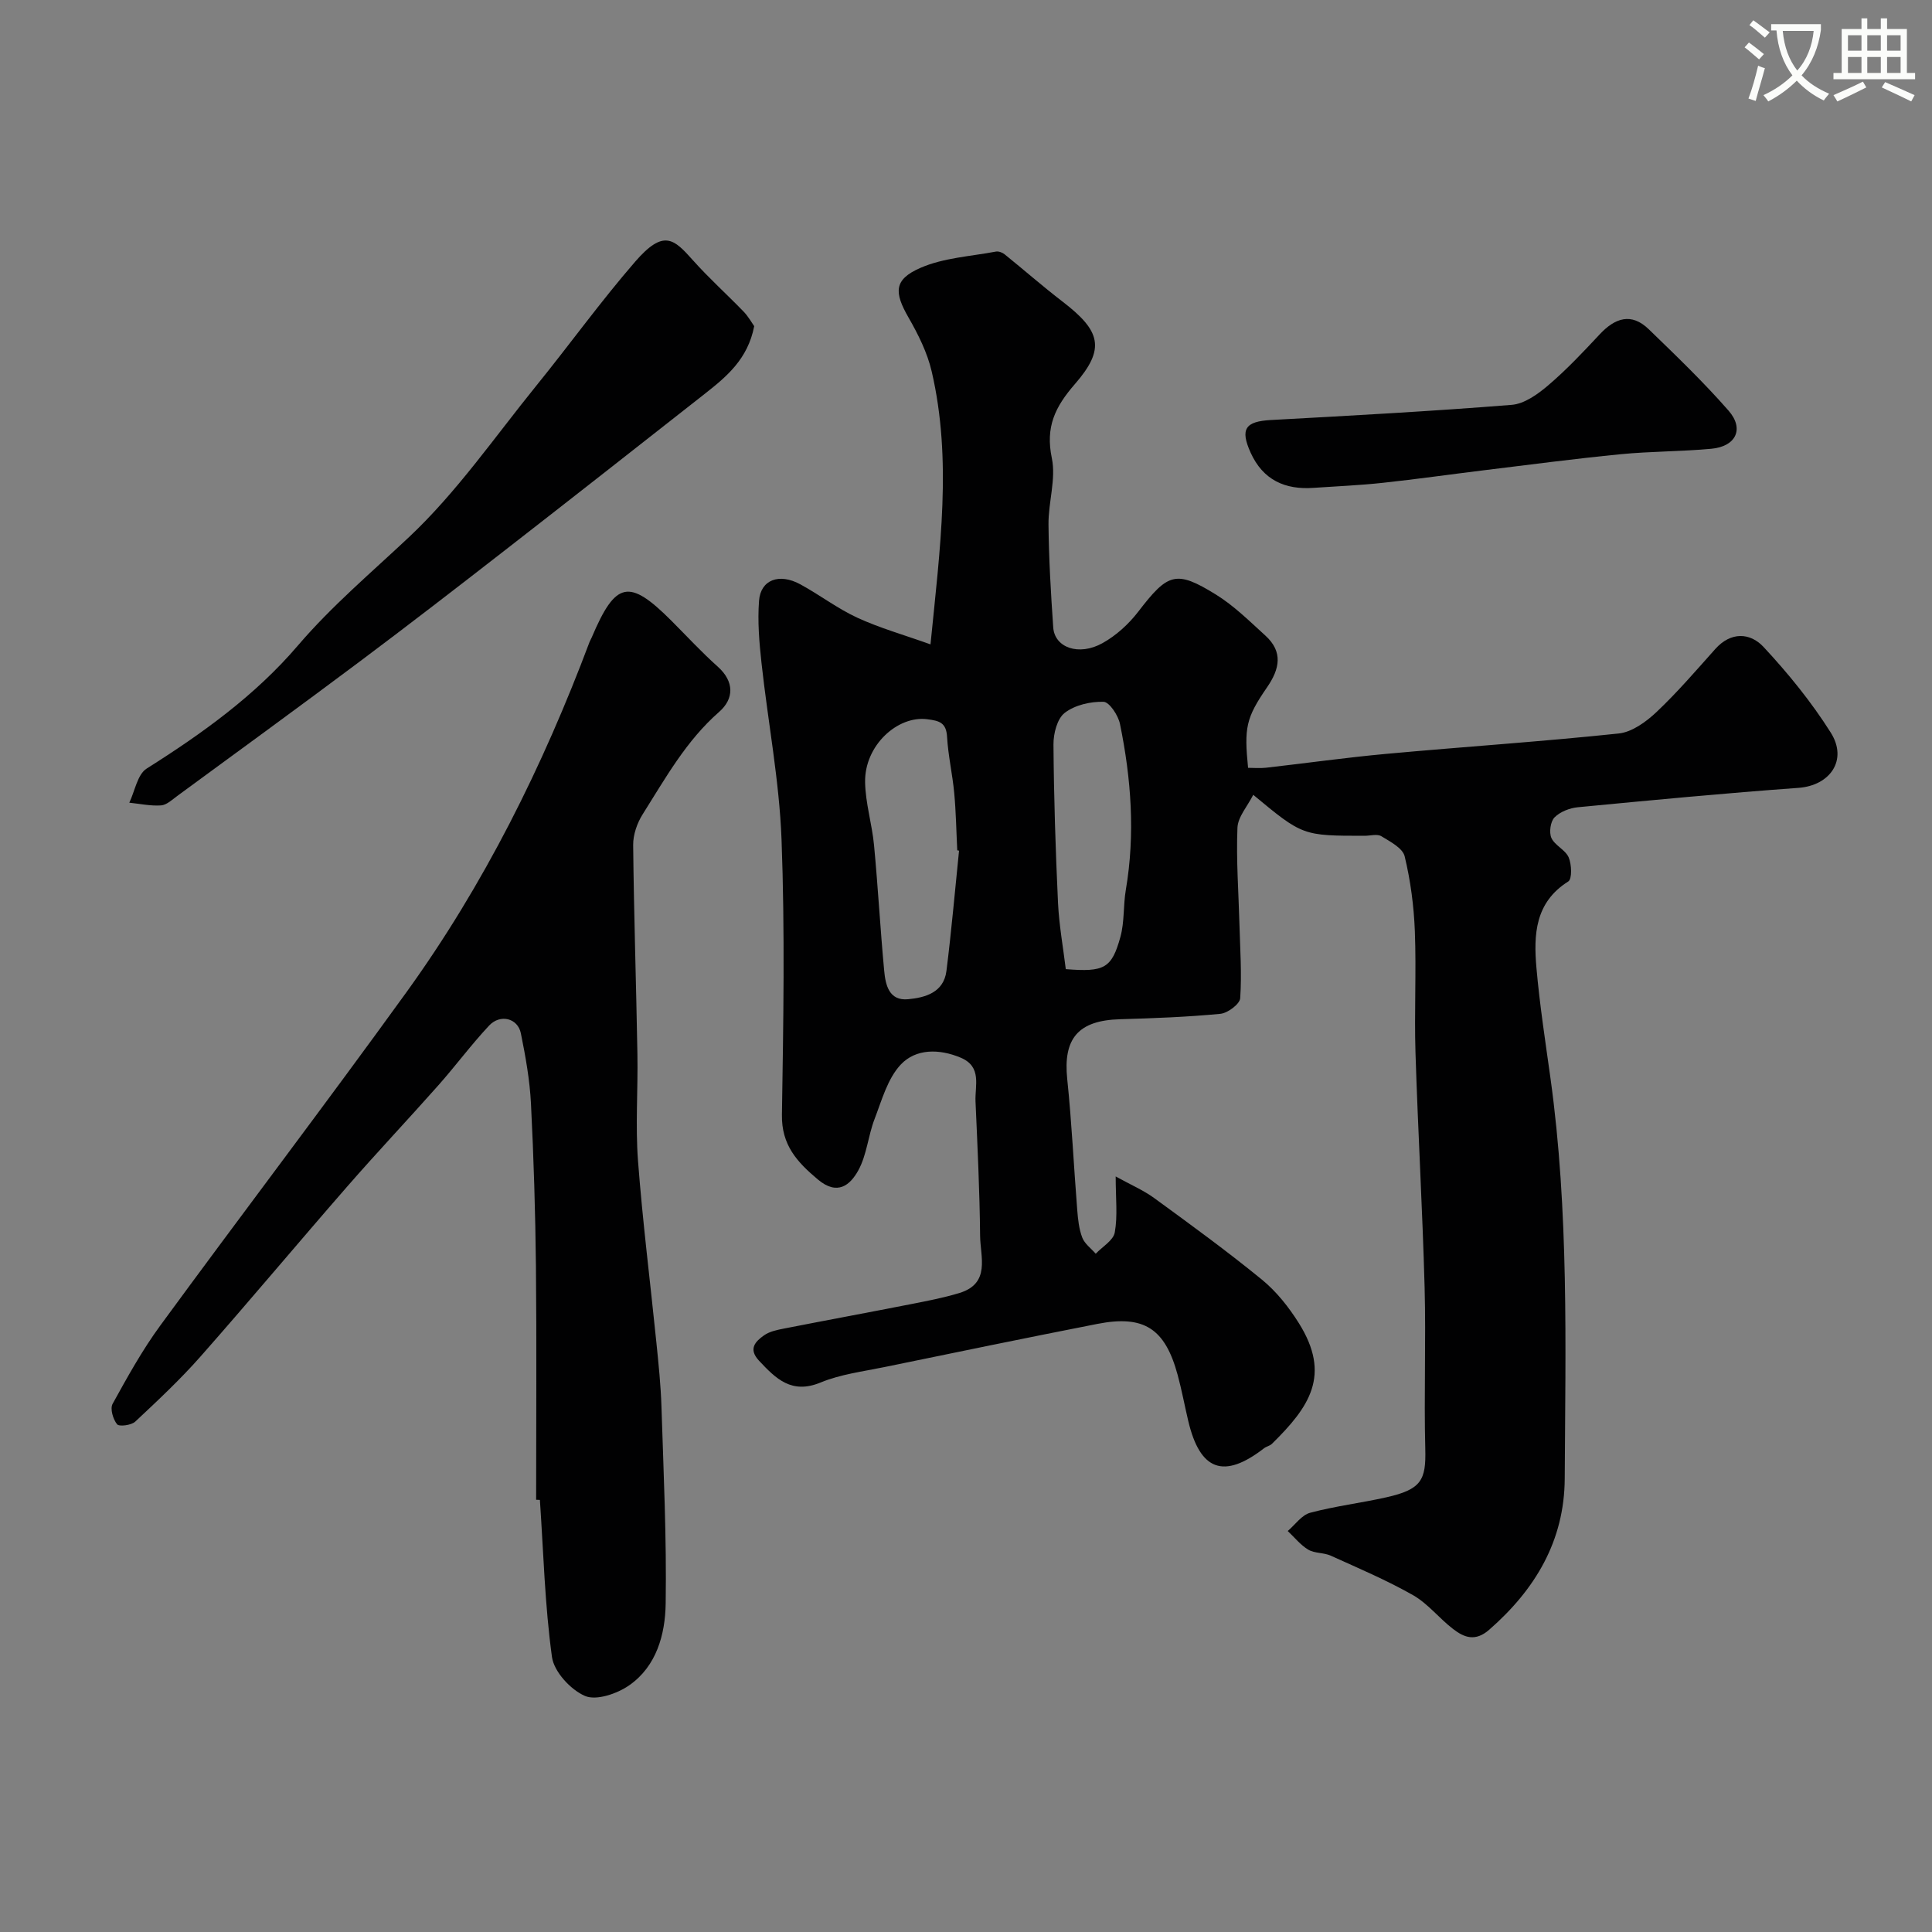
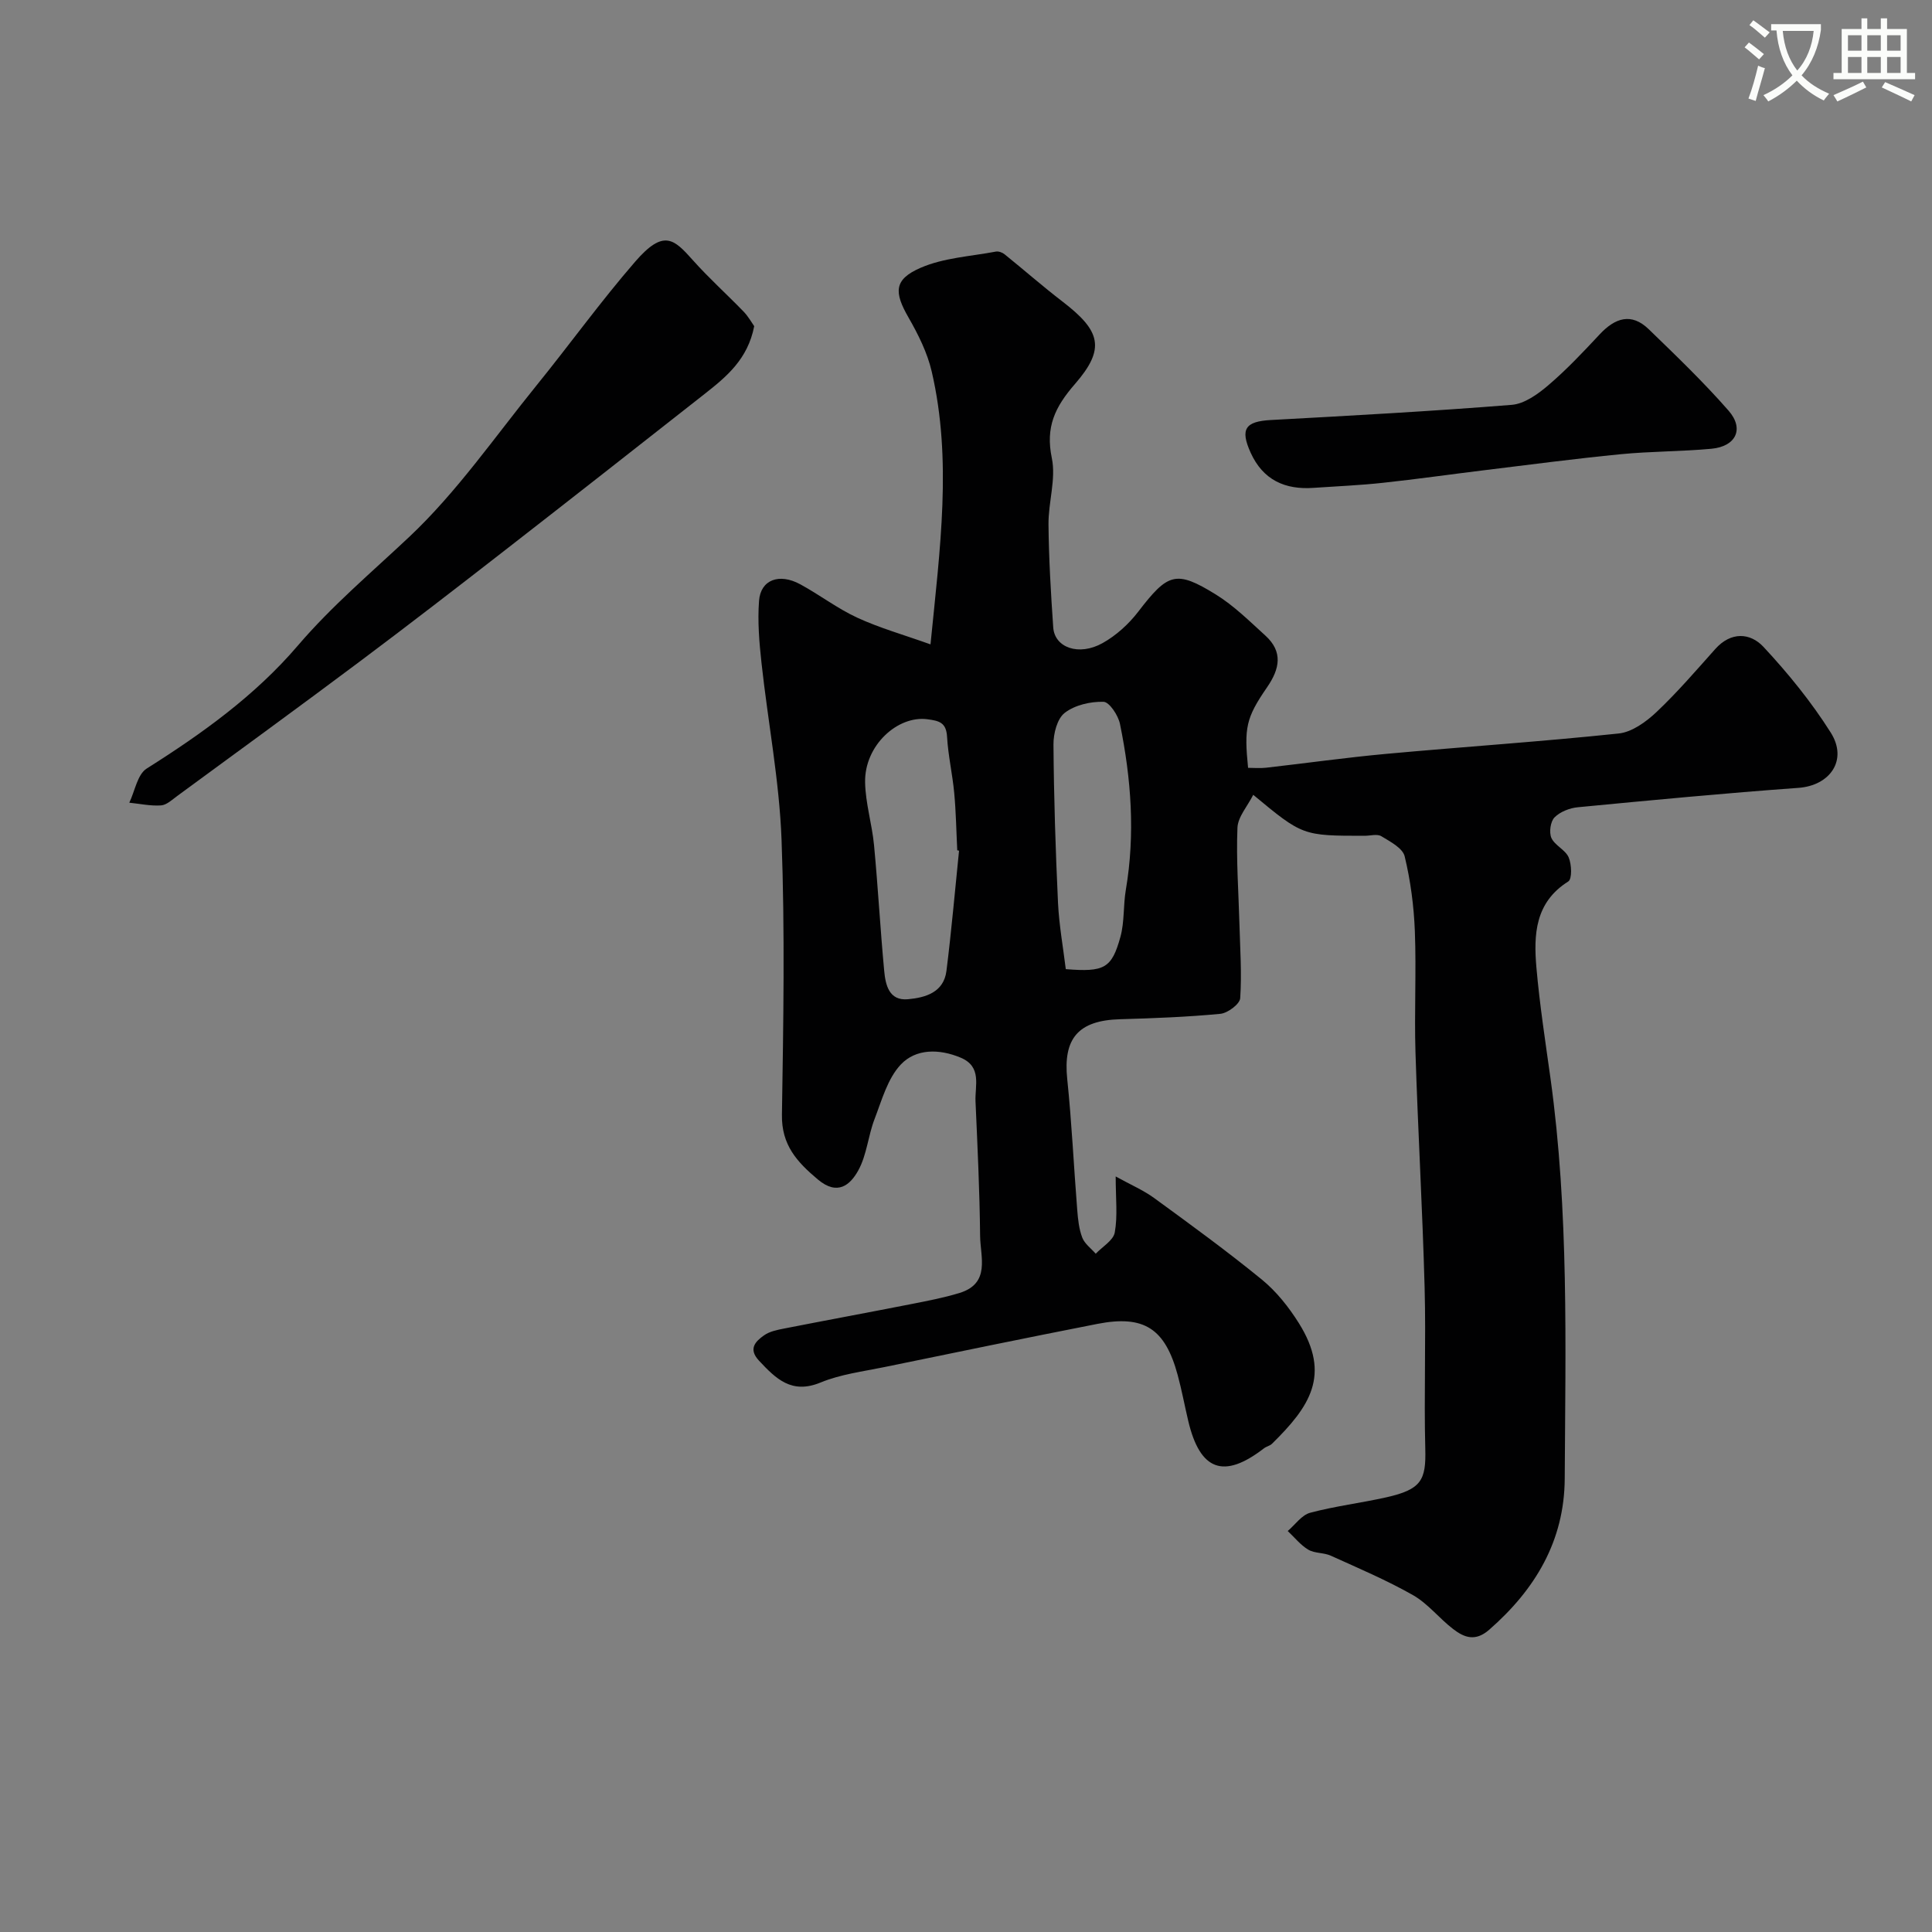
<svg xmlns="http://www.w3.org/2000/svg" enable-background="new 0 0 400 400" viewBox="0 0 400 400">
  <rect x="0" y="0" width="400" height="400" fill="#808080" stroke="none" />
  <path d="m362.1 8.8c1.1.8 2.1 1.6 3.1 2.4l-1 1.1c-1.3-1.1-2.3-2-3-2.5zm1.9 4.8c.5.2.9.4 1.4.5-.6 2.3-1.3 4.5-1.9 6.8l-1.5-.5c.8-2.1 1.4-4.3 2-6.8zm-1-9.4c1.3.9 2.4 1.8 3.4 2.5l-1 1.1c-1.4-1.2-2.4-2.1-3.2-2.6zm3.7 2.2v-1.4h10.3v1.2c-.5 3.6-1.8 6.8-4 9.4 1.5 1.6 3.4 2.8 5.7 3.8-.3.4-.7.8-1.1 1.4-2.3-1.1-4.1-2.5-5.6-4.1-1.6 1.6-3.6 3.1-5.9 4.3-.3-.5-.7-.9-1-1.3 2.4-1.1 4.4-2.5 6-4.1-1.9-2.5-3-5.6-3.3-9.3h-1.1zm8.8 0h-6.4c.3 3.3 1.3 6 3 8.2 2-2.2 3.1-5.1 3.4-8.2z" fill="#fbfcfa" />
  <path d="m385.3 3.8h1.3v2.2h2.8v-2.2h1.3v2.2h4.1v9.1h1.7v1.3h-16.9v-1.3h1.7v-9.1h4.1v-2.2zm.4 13.1.7 1.2c-1.8.9-3.8 1.9-6 2.9-.2-.4-.5-.8-.8-1.3 2.3-1 4.3-1.9 6.1-2.8zm-3.1-6.4h2.8v-3.2h-2.8zm0 4.6h2.8v-3.3h-2.8zm4-4.6h2.8v-3.2h-2.8zm0 4.6h2.8v-3.3h-2.8zm3.7 1.9c2.1.9 4.1 1.8 6.1 2.7l-.7 1.3c-2.2-1.1-4.2-2-6.1-2.9zm3.2-9.7h-2.8v3.2h2.8zm-2.8 7.8h2.8v-3.3h-2.8z" fill="#fbfcfa" />
  <g fill="#010102">
    <path d="m230.99 243.57c3.1 1.72 5.73 2.84 7.98 4.48 7.53 5.49 15.07 10.98 22.28 16.87 3.01 2.46 5.57 5.69 7.65 9 6.77 10.78 2.21 17.36-5.53 24.98-.44.44-1.18.57-1.68.96-8.32 6.43-13.24 4.65-15.68-5.69-.75-3.17-1.34-6.38-2.19-9.51-2.61-9.62-6.96-12.45-16.63-10.56-14.7 2.88-29.37 5.91-44.04 8.93-4.46.92-9.1 1.49-13.25 3.2-5.99 2.48-9.24-.76-12.75-4.51-2.28-2.44-.77-3.98 1.05-5.26 1.15-.81 2.71-1.12 4.14-1.4 8.76-1.72 17.54-3.34 26.3-5.06 3.35-.66 6.71-1.3 9.97-2.29 6.53-1.98 4.35-7.5 4.31-11.85-.09-9.27-.54-18.53-.95-27.8-.15-3.27 1.4-7.2-3.07-9.08-4.44-1.87-9.28-1.89-12.4 1.42-2.74 2.91-3.93 7.38-5.44 11.31-1.33 3.46-1.6 7.41-3.35 10.59-1.68 3.05-4.31 5.33-8.39 1.89-4.31-3.62-7.53-7.13-7.43-13.38.3-18.99.63-38.01-.08-56.98-.46-12.23-2.82-24.38-4.15-36.58-.47-4.26-.83-8.61-.51-12.86.33-4.36 4.17-5.8 8.55-3.41 4.01 2.18 7.69 5.02 11.82 6.92 4.6 2.12 9.54 3.51 15.13 5.51 1.97-19.88 4.5-38.19.25-56.49-.9-3.89-2.78-7.66-4.79-11.16-3.02-5.25-3.08-7.89 2.48-10.31 4.78-2.08 10.35-2.37 15.59-3.36.55-.11 1.34.18 1.8.55 4.02 3.24 7.9 6.65 11.99 9.79 7.9 6.06 8.98 9.72 2.6 17.06-4.16 4.78-6.14 8.92-4.8 15.36.9 4.34-.74 9.16-.69 13.75.07 7.1.49 14.21.98 21.3.29 4.19 5.3 5.99 10.21 3.25 2.8-1.56 5.4-3.92 7.37-6.48 6.16-8.02 7.8-8.71 16.11-3.57 3.73 2.31 6.94 5.5 10.22 8.48 3.7 3.36 3 6.89.36 10.72-4.4 6.38-4.75 8.4-3.93 16.67 1.2 0 2.48.12 3.72-.02 8.29-.94 16.57-2.11 24.88-2.87 16.04-1.47 32.12-2.53 48.14-4.22 2.75-.29 5.67-2.41 7.81-4.43 4.32-4.08 8.21-8.62 12.18-13.06 3.25-3.64 7.23-3.39 9.99-.43 5.11 5.49 9.92 11.4 13.92 17.74 3.59 5.69-.16 10.97-6.7 11.44-15.23 1.1-30.44 2.55-45.65 4.01-1.7.16-3.68.93-4.84 2.1-.85.86-1.16 3.11-.65 4.26.71 1.56 2.91 2.46 3.58 4.03.62 1.46.73 4.47-.09 4.98-6.9 4.34-7.18 11.02-6.59 17.84.67 7.66 1.85 15.28 2.91 22.9 3.82 27.53 3.1 55.23 2.95 82.89-.07 12.89-6.1 22.96-15.65 31.3-2.87 2.5-5.16 1.61-7.46-.16-2.87-2.2-5.2-5.24-8.28-7-5.47-3.11-11.3-5.58-17.04-8.18-1.45-.66-3.34-.46-4.67-1.25-1.61-.96-2.85-2.55-4.25-3.86 1.54-1.31 2.89-3.31 4.65-3.78 5.17-1.38 10.54-2.02 15.78-3.2 7.24-1.63 8.22-3.56 8.05-10-.29-11.16.16-22.34-.14-33.49-.44-16.21-1.38-32.4-1.89-48.61-.26-8.36.19-16.74-.13-25.1-.2-5.2-.89-10.46-2.11-15.51-.41-1.7-3-3.05-4.83-4.16-.85-.52-2.28-.09-3.45-.09-12.84 0-12.84 0-23.07-8.48-1.2 2.38-3.18 4.56-3.27 6.83-.27 6.61.23 13.24.41 19.87.14 5.14.51 10.3.16 15.41-.08 1.21-2.58 3.08-4.1 3.23-6.89.66-13.83.92-20.76 1.12-8.68.24-11.83 3.98-10.95 12.41.94 9 1.35 18.06 2.07 27.08.15 1.93.36 3.94 1.04 5.72.49 1.28 1.83 2.24 2.79 3.34 1.38-1.46 3.64-2.75 3.94-4.4.62-3.43.19-7 .19-11.6zm-32.43-67.45c-.12-.02-.25-.04-.37-.07-.2-3.96-.26-7.93-.63-11.88-.36-3.89-1.26-7.73-1.48-11.62-.17-2.94-1.59-3.32-4.1-3.64-6.11-.8-13.02 5.4-12.87 13.07.08 4.35 1.44 8.65 1.85 13.01.82 8.65 1.29 17.33 2.1 25.98.27 2.93.99 6.28 4.94 5.91 3.59-.33 7.39-1.41 7.95-5.86 1.04-8.27 1.76-16.59 2.61-24.9zm22.1 24.53c7.98.64 9.51-.15 11.31-6.68.86-3.11.57-6.51 1.12-9.73 1.96-11.54 1.12-22.99-1.21-34.35-.36-1.78-2.2-4.56-3.41-4.59-2.71-.07-5.94.67-8.03 2.29-1.57 1.21-2.35 4.3-2.33 6.55.08 10.94.43 21.88.94 32.8.23 4.65 1.07 9.27 1.61 13.71z" />
-     <path d="m111 310.51c0-16.09.12-32.18-.04-48.27-.12-11.26-.46-22.53-1.03-33.78-.25-4.87-1.12-9.73-2.09-14.52-.63-3.14-4.27-4.07-6.58-1.6-3.7 3.95-6.93 8.33-10.52 12.38-6.24 7.04-12.7 13.88-18.88 20.97-10.16 11.65-20.07 23.51-30.29 35.1-4.22 4.79-8.91 9.18-13.58 13.55-.81.75-3.33 1.07-3.75.54-.84-1.04-1.48-3.22-.93-4.22 3.05-5.53 6.13-11.11 9.85-16.19 16.88-23.06 34.2-45.8 50.93-68.96 16.14-22.34 28.3-46.86 37.98-72.62.12-.31.3-.59.43-.89 4.96-11.69 7.72-12.27 16.49-3.5 3.18 3.18 6.23 6.5 9.58 9.49 3.55 3.16 3.37 6.73.33 9.39-6.85 5.99-11.13 13.75-15.85 21.22-1.15 1.82-1.98 4.23-1.96 6.35.15 14.43.63 28.85.88 43.28.13 7.36-.43 14.75.12 22.07.95 12.58 2.54 25.12 3.81 37.68.45 4.42.91 8.85 1.05 13.29.43 13.59 1.08 27.19.87 40.77-.1 6.35-1.89 12.94-7.54 16.88-2.49 1.74-6.8 3.22-9.16 2.21-2.97-1.28-6.41-5-6.84-8.06-1.48-10.75-1.76-21.67-2.5-32.53-.25-.02-.51-.02-.78-.03z" />
-     <path d="m156.15 67.53c-1.32 6.83-5.74 10.47-10.24 14.01-13.77 10.82-27.54 21.64-41.37 32.39-9.94 7.73-19.91 15.43-29.99 22.98-12.55 9.4-25.23 18.62-37.87 27.9-1.05.77-2.19 1.86-3.34 1.94-2.17.15-4.38-.34-6.57-.56 1.16-2.41 1.68-5.86 3.6-7.07 11.48-7.24 22.45-15.11 31.28-25.44 7.06-8.26 15.26-15.16 23.1-22.54 9.83-9.26 17.68-20.66 26.25-31.24 6.91-8.52 13.33-17.45 20.51-25.73 5.9-6.8 8.02-4.7 11.94-.3 3.32 3.72 7.06 7.08 10.53 10.67.96 1 1.65 2.26 2.17 2.99z" />
+     <path d="m156.15 67.53c-1.32 6.83-5.74 10.47-10.24 14.01-13.77 10.82-27.54 21.64-41.37 32.39-9.94 7.73-19.91 15.43-29.99 22.98-12.55 9.4-25.23 18.62-37.87 27.9-1.05.77-2.19 1.86-3.34 1.94-2.17.15-4.38-.34-6.57-.56 1.16-2.41 1.68-5.86 3.6-7.07 11.48-7.24 22.45-15.11 31.28-25.44 7.06-8.26 15.26-15.16 23.1-22.54 9.83-9.26 17.68-20.66 26.25-31.24 6.91-8.52 13.33-17.45 20.51-25.73 5.9-6.8 8.02-4.7 11.94-.3 3.32 3.72 7.06 7.08 10.53 10.67.96 1 1.65 2.26 2.17 2.99" />
    <path d="m272.03 101c-5.96.45-10.54-1.62-13.1-7.28-2.22-4.91-1.1-6.47 4.19-6.76 16.63-.91 33.26-1.81 49.86-3.14 2.64-.21 5.43-2.22 7.58-4.06 3.79-3.23 7.23-6.89 10.64-10.54 3.17-3.39 6.54-4.56 10.16-1.05 5.65 5.47 11.35 10.94 16.52 16.85 3.3 3.77 1.53 7.42-3.55 7.89-6.24.58-12.54.52-18.77 1.13-9.45.92-18.87 2.17-28.3 3.32-6.98.85-13.95 1.85-20.95 2.6-4.74.52-9.52.71-14.28 1.04z" />
  </g>
</svg>